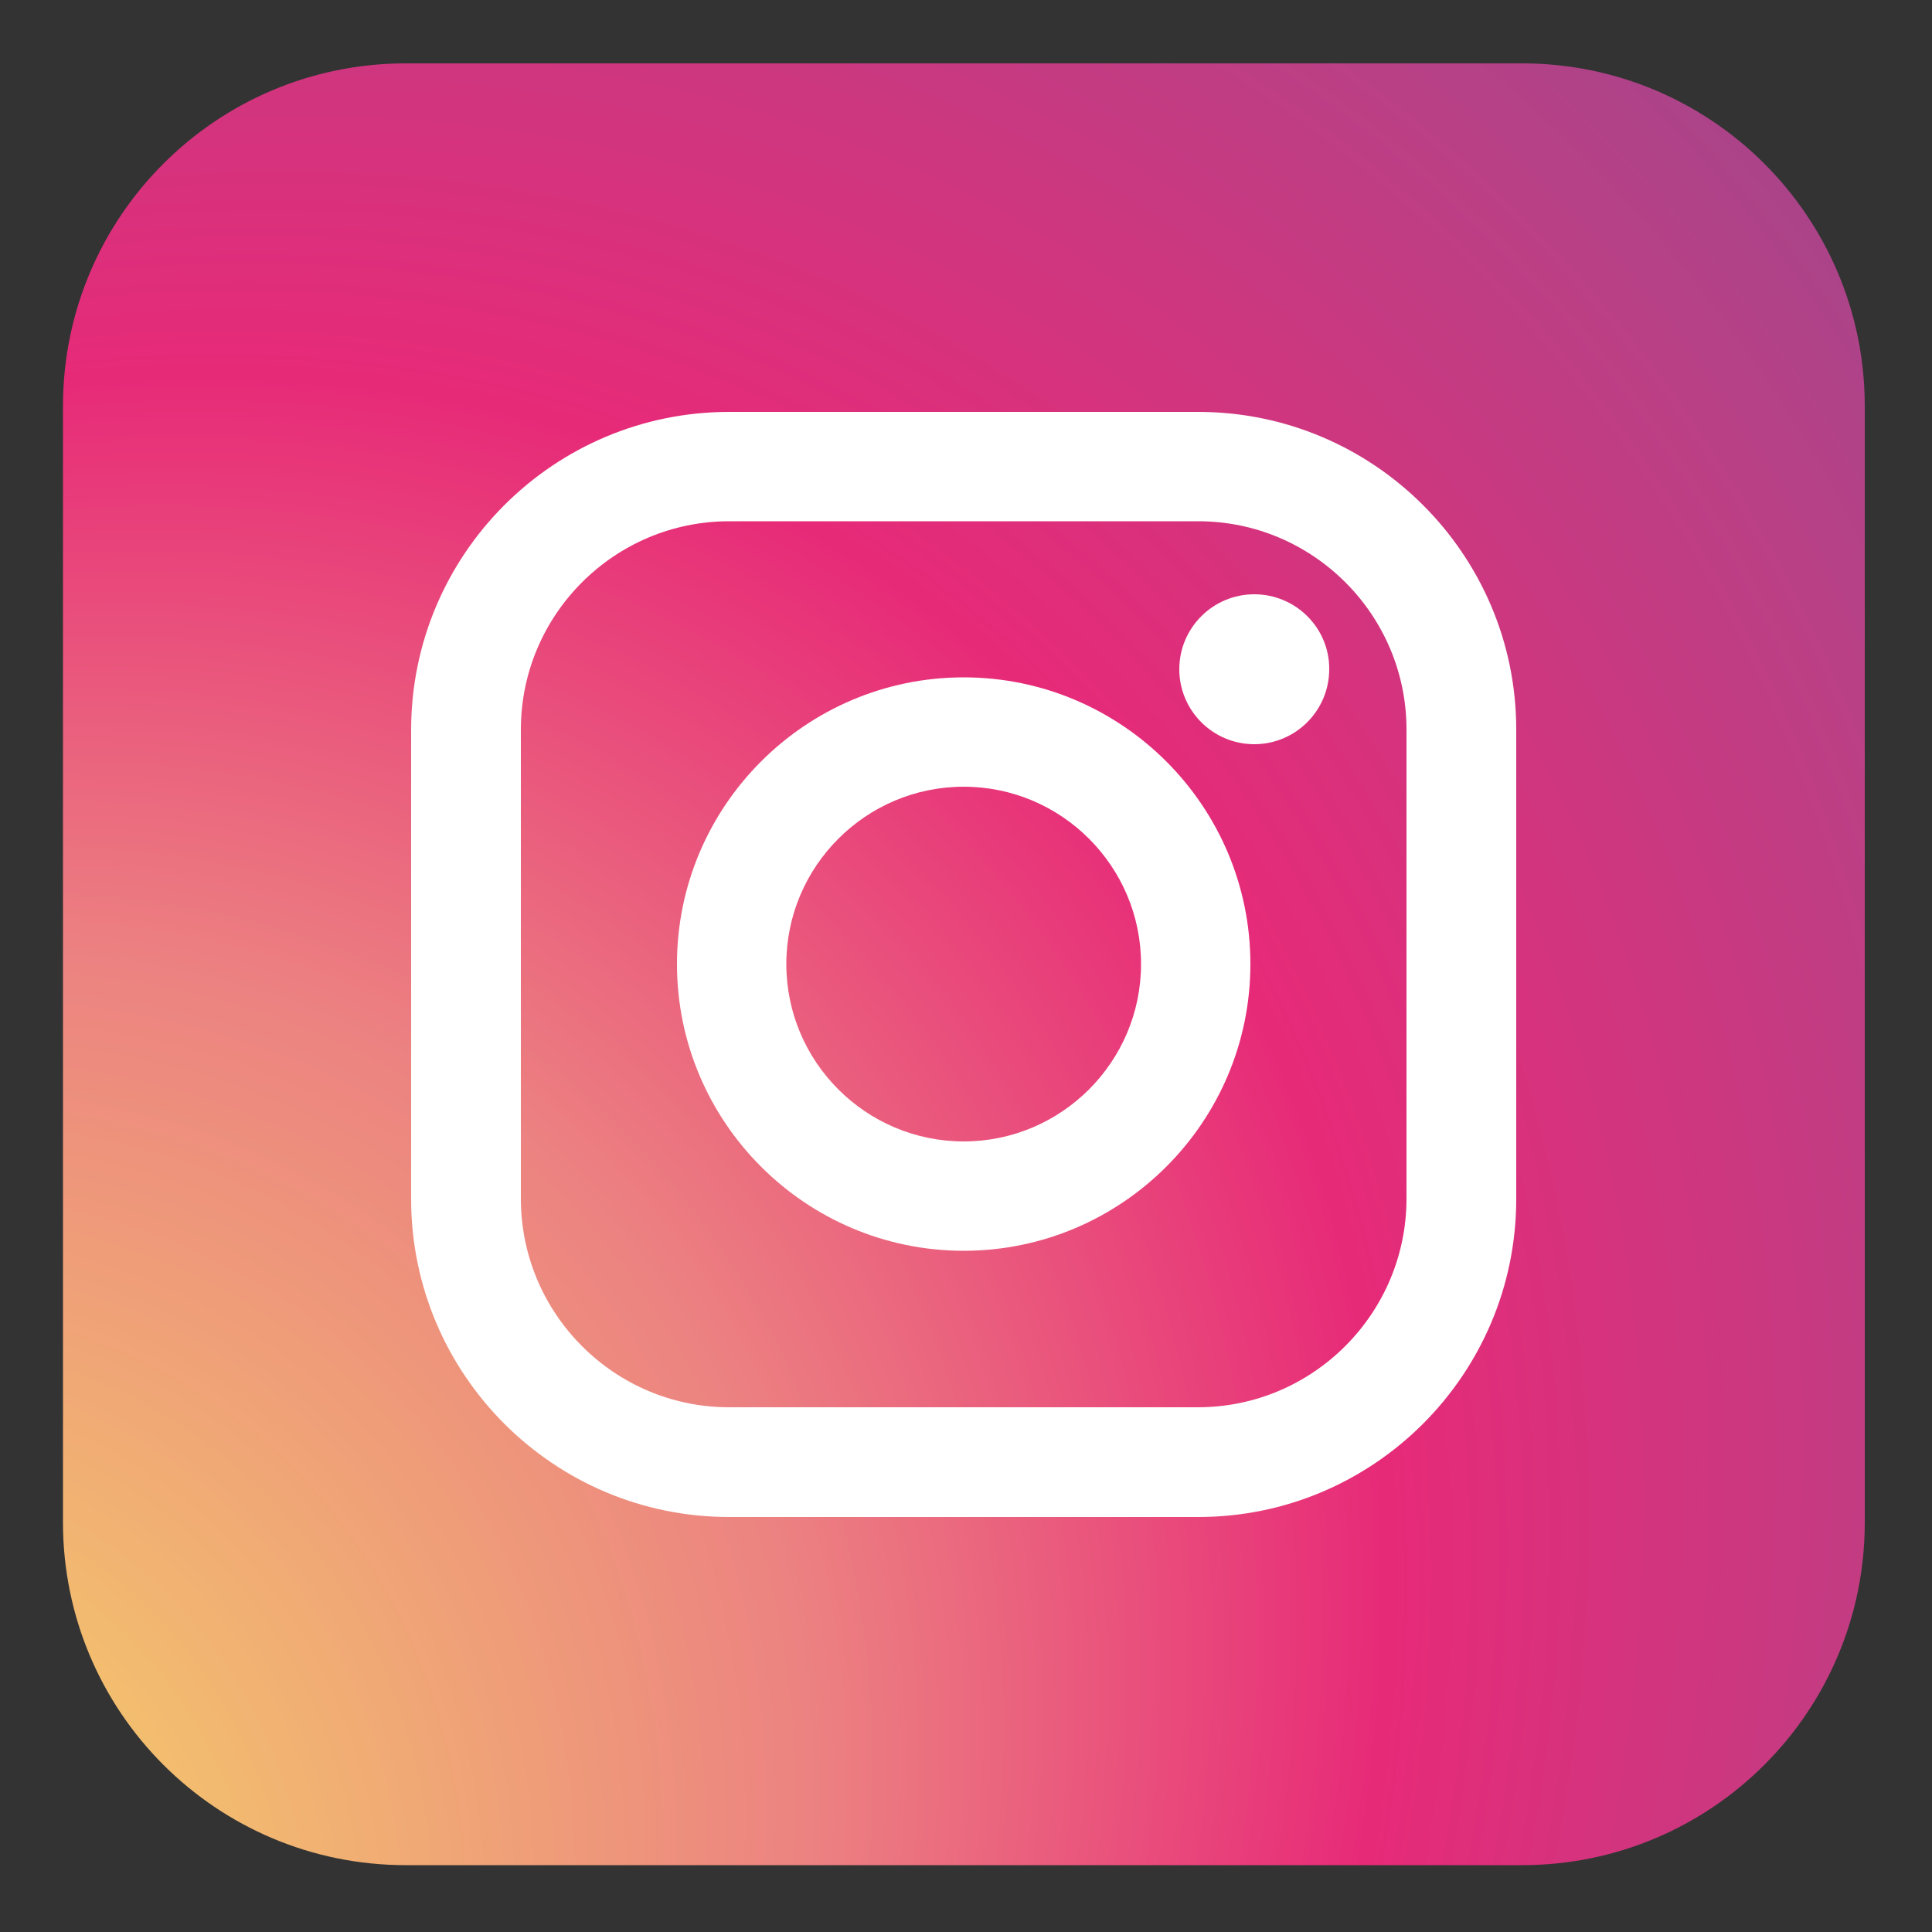
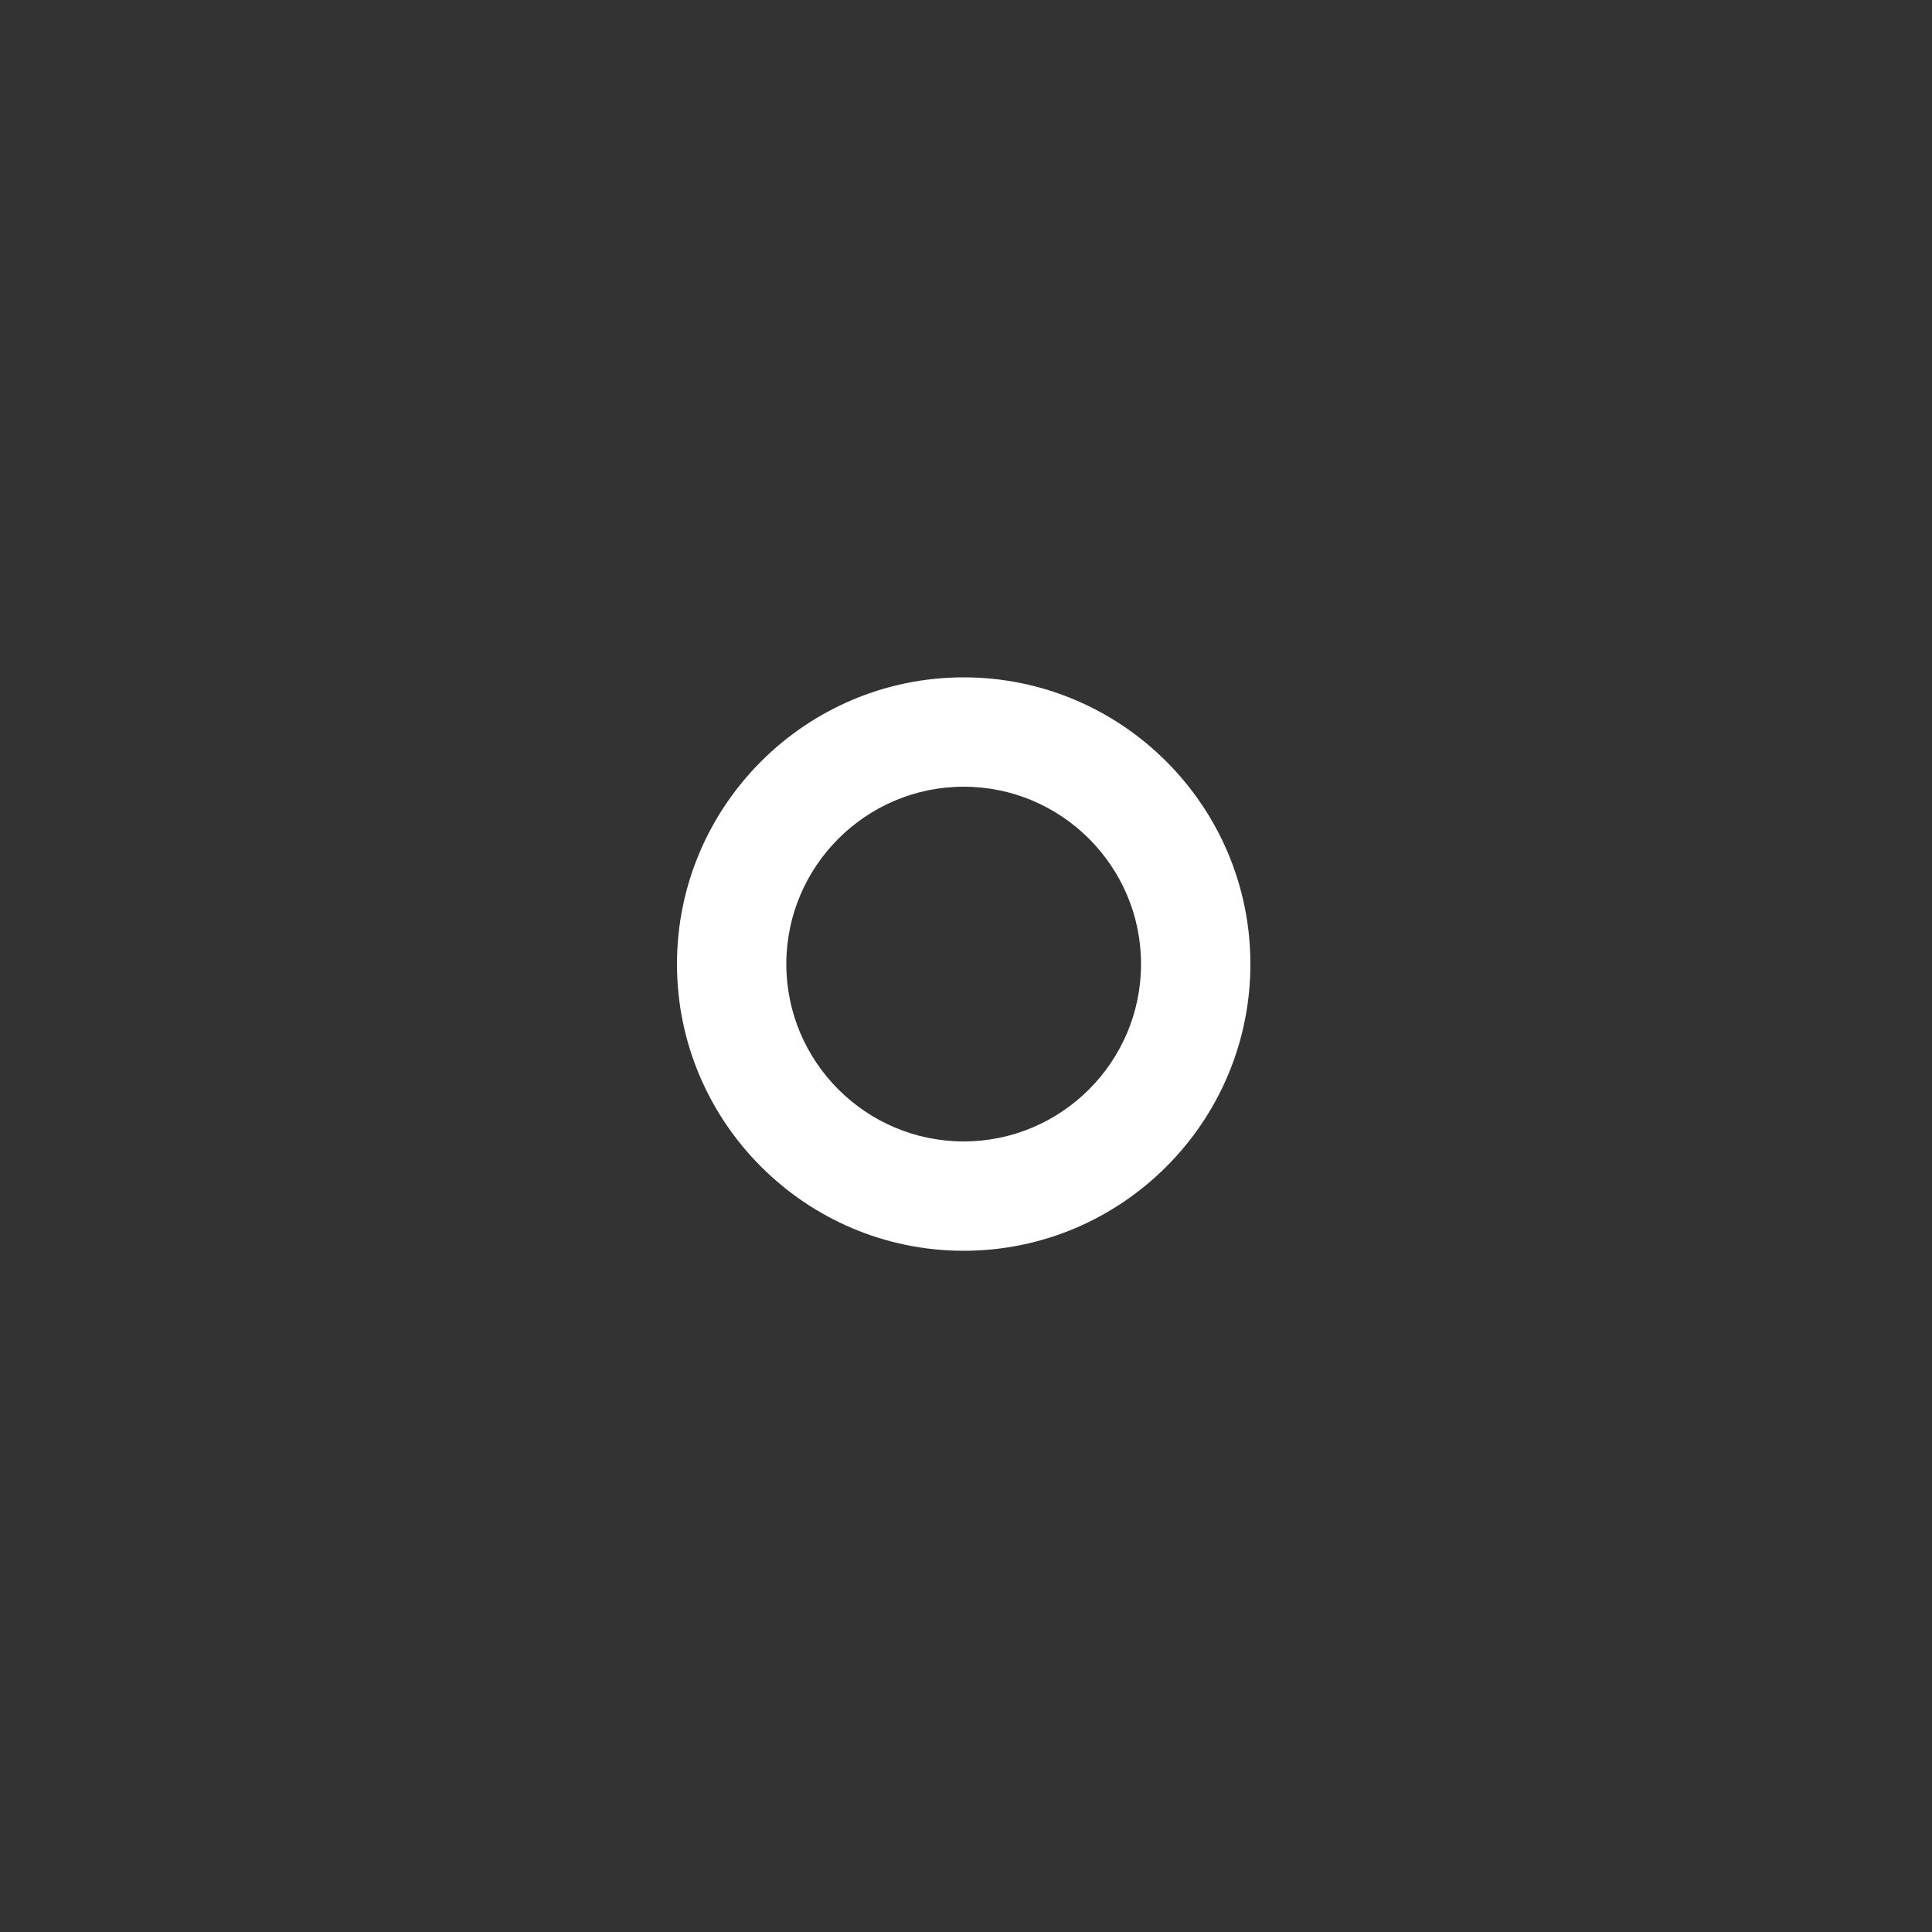
<svg xmlns="http://www.w3.org/2000/svg" version="1.1" id="Calque_1" x="0px" y="0px" viewBox="0 0 500 500" style="enable-background:new 0 0 500 500;" xml:space="preserve" width="500">
  <rect x="0" y="0" width="500" height="500" fill="#333333" stroke="none" />
  <style type="text/css">
	.st0{fill:url(#SVGID_1_);}
	.st1{fill:none;}
	.st2{fill:#FFFFFF;}
</style>
  <g>
    <radialGradient id="SVGID_1_" cx="95.941" cy="381.607" r="948.074" fx="-196.497" fy="339.127" gradientTransform="matrix(0.653 -0.757 0.615 0.531 -201.315 251.762)" gradientUnits="userSpaceOnUse">
      <stop offset="0" style="stop-color:#F9EA35" />
      <stop offset="5.223593e-02" style="stop-color:#F7DF4B" />
      <stop offset="0.159" style="stop-color:#F3C06E" />
      <stop offset="0.31" style="stop-color:#EC8281" />
      <stop offset="0.449" style="stop-color:#E72A78" />
      <stop offset="0.594" style="stop-color:#BA4085" />
      <stop offset="0.738" style="stop-color:#894A91" />
      <stop offset="0.858" style="stop-color:#5E4D98" />
      <stop offset="0.949" style="stop-color:#3D4E9C" />
      <stop offset="1" style="stop-color:#2D4E9D" />
    </radialGradient>
-     <path class="st0" d="M482.6,394c0,49-39.7,88.7-88.7,88.7H105c-49,0-88.7-39.7-88.7-88.7V105.1c0-49,39.7-88.7,88.7-88.7h288.9   c49,0,88.7,39.7,88.7,88.7V394z" />
    <g>
-       <path class="st1" d="M249.4,203.6c-25.3,0-45.9,20.6-45.9,45.9c0,25.3,20.6,45.9,45.9,45.9c25.3,0,45.9-20.6,45.9-45.9    C295.3,224.2,274.7,203.6,249.4,203.6z" />
-       <path class="st1" d="M310.1,134.9H188.7c-29.7,0-53.9,24.2-53.9,53.9v121.4c0,29.7,24.2,54,53.9,54h121.4c29.7,0,54-24.2,54-54    V188.8C364,159.1,339.8,134.9,310.1,134.9z M249.4,323.7c-40.9,0-74.2-33.3-74.2-74.2c0-40.9,33.3-74.2,74.2-74.2    c40.9,0,74.2,33.3,74.2,74.2C323.6,290.4,290.3,323.7,249.4,323.7z M324.6,192.7c-10.7,0-19.4-8.7-19.4-19.4    c0-10.7,8.7-19.4,19.4-19.4c10.7,0,19.4,8.7,19.4,19.4C344.1,184,335.4,192.7,324.6,192.7z" />
-       <path class="st2" d="M310.1,106.6H188.7c-45.4,0-82.3,36.9-82.3,82.3v121.4c0,45.4,36.9,82.3,82.3,82.3h121.4    c45.4,0,82.3-36.9,82.3-82.3V188.8C392.4,143.5,355.5,106.6,310.1,106.6z M364,188.8v121.4c0,29.7-24.2,54-54,54H188.7    c-29.7,0-53.9-24.2-53.9-54V188.8c0-29.7,24.2-53.9,53.9-53.9h121.4C339.8,134.9,364,159.1,364,188.8z" />
      <path class="st2" d="M249.4,175.3c-40.9,0-74.2,33.3-74.2,74.2c0,40.9,33.3,74.2,74.2,74.2c40.9,0,74.2-33.3,74.2-74.2    C323.6,208.6,290.3,175.3,249.4,175.3z M295.3,249.5c0,25.3-20.6,45.9-45.9,45.9c-25.3,0-45.9-20.6-45.9-45.9    c0-25.3,20.6-45.9,45.9-45.9C274.7,203.6,295.3,224.2,295.3,249.5z" />
-       <path class="st2" d="M324.6,153.8c-10.7,0-19.4,8.7-19.4,19.4c0,10.7,8.7,19.4,19.4,19.4c10.7,0,19.4-8.7,19.4-19.4    C344.1,162.6,335.4,153.8,324.6,153.8z" />
    </g>
  </g>
</svg>